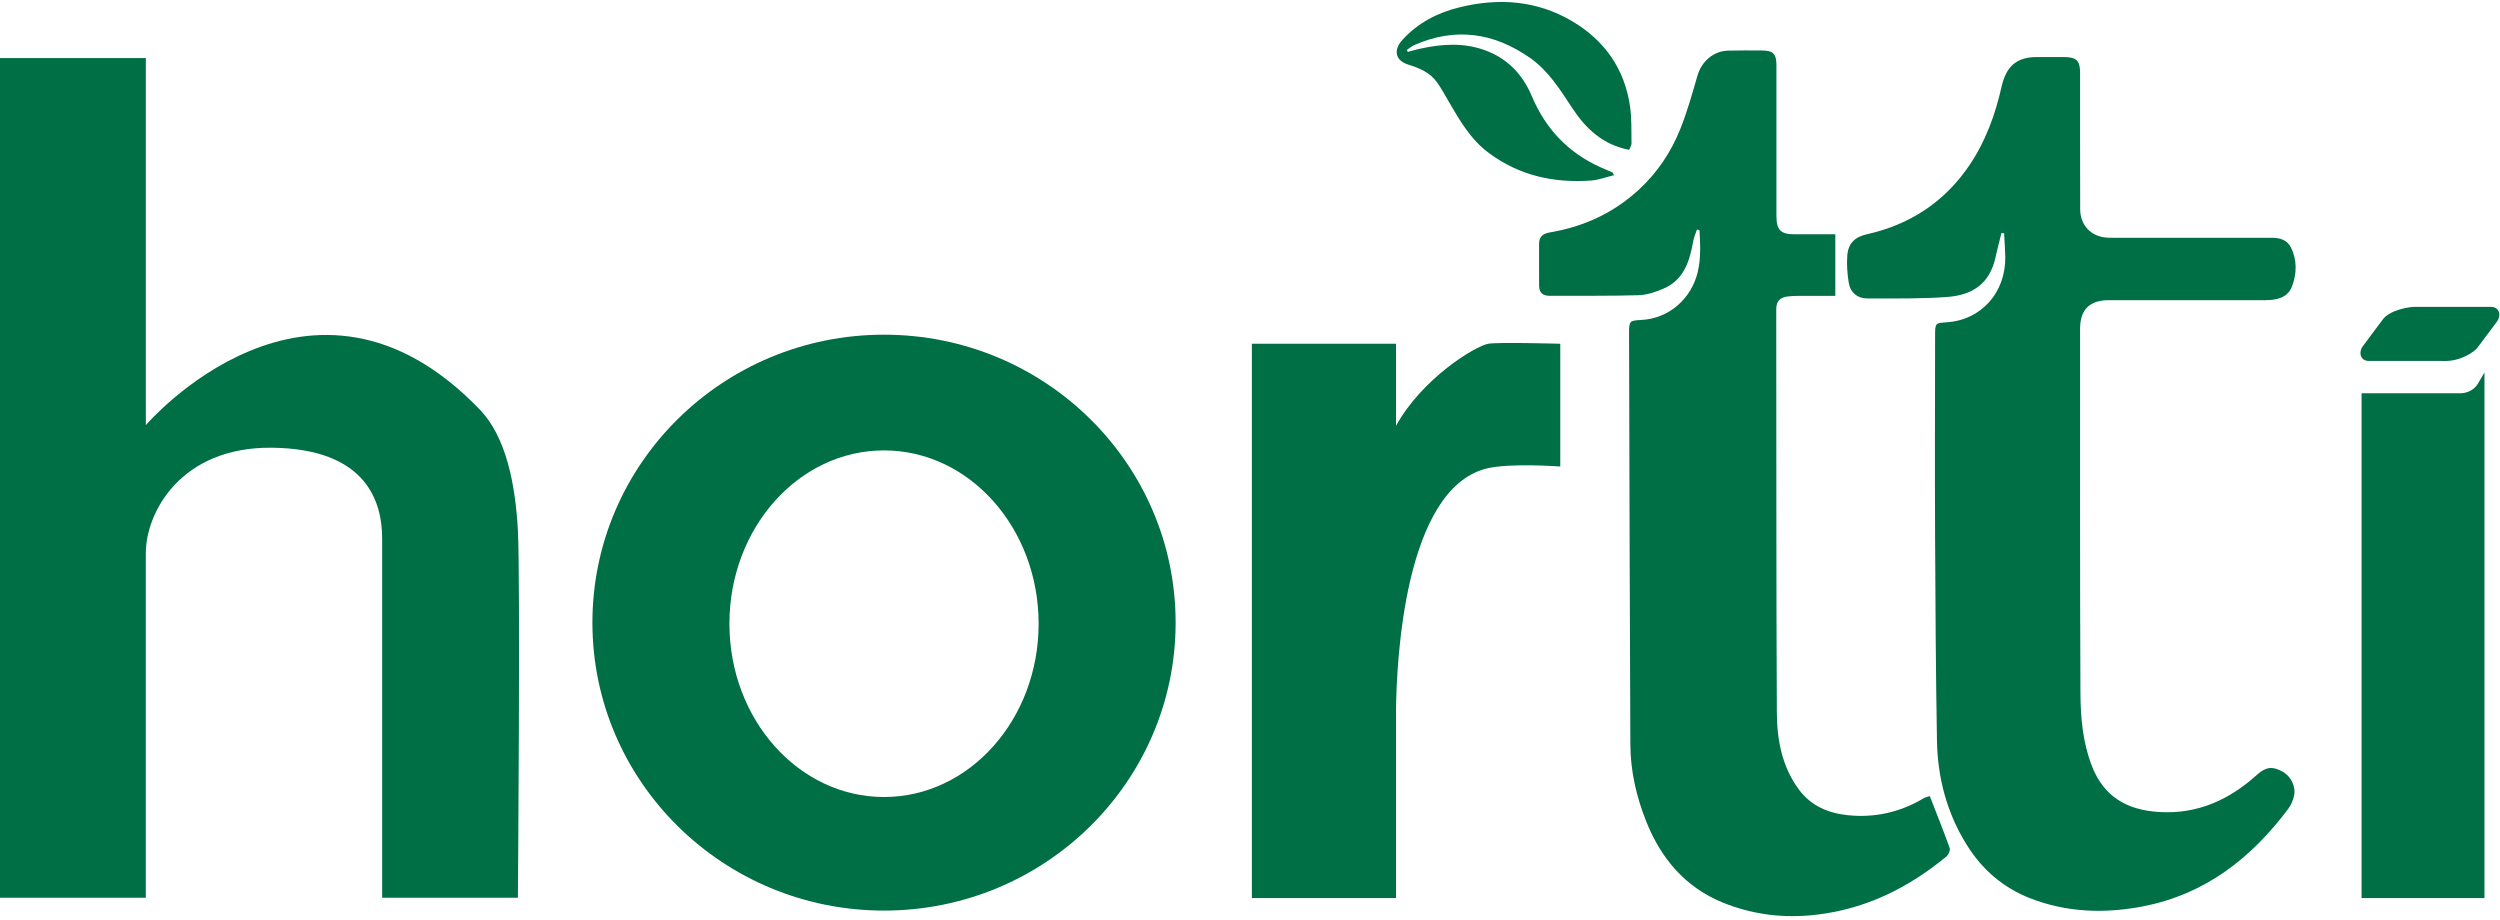
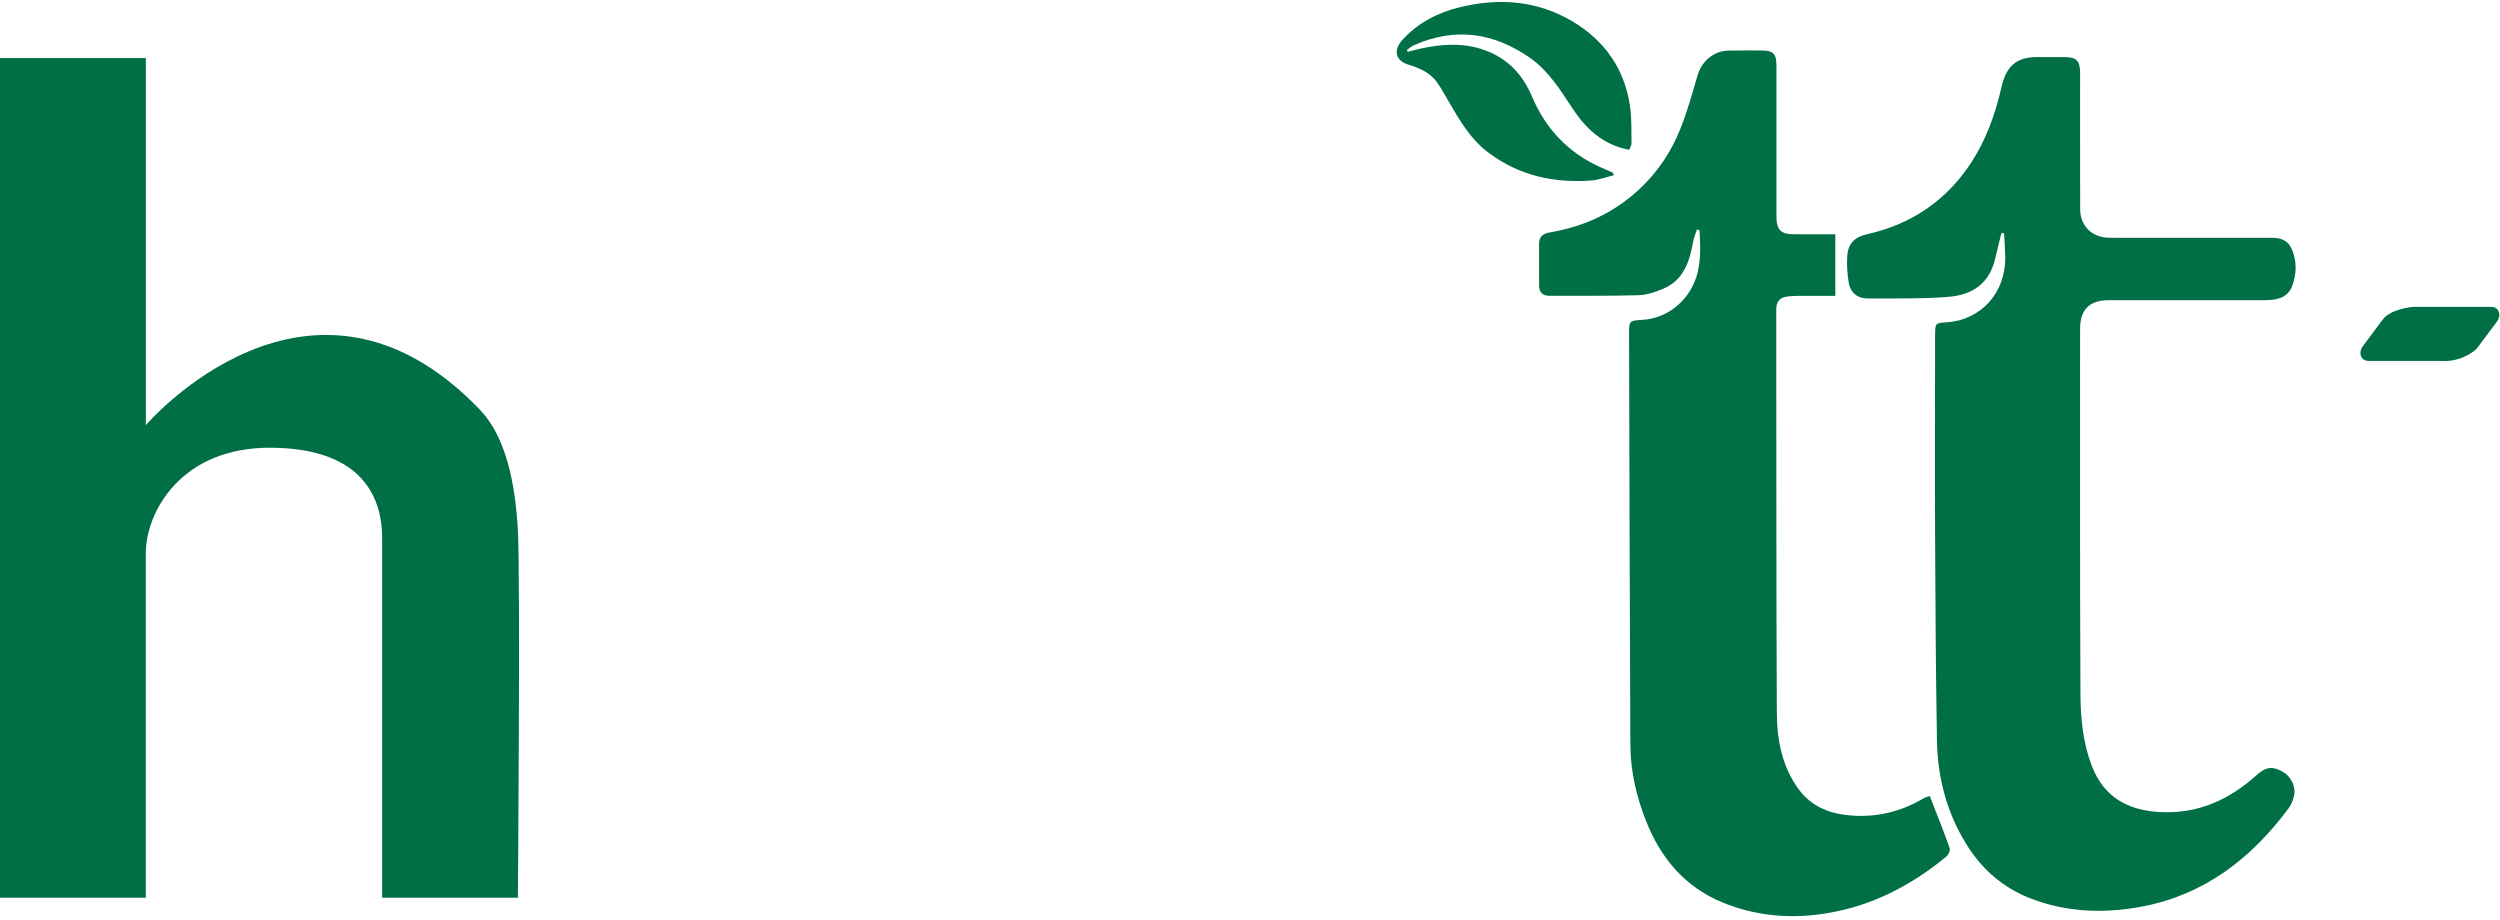
<svg xmlns="http://www.w3.org/2000/svg" width="560" height="206" viewBox="0 0 560 206" fill="none">
  <path d="M0.01 13H32.67V95.22C32.67 95.22 69.55 52.14 107.56 91.84C113.27 97.81 115.44 108.17 116.01 118.87C116.58 129.57 116.01 201.09 116.01 201.09H85.6V120.56C85.6 112.56 82.22 100.48 60.82 100.29C40.52 100.11 32.66 114.75 32.66 123.94V201.09H0V13.01L0.01 13Z" fill="#006f45" />
-   <path d="M198.02 74.97C161.94 74.97 132.7 103.85 132.7 139.47C132.7 175.09 161.95 203.97 198.02 203.97C234.09 203.97 263.34 175.09 263.34 139.47C263.34 103.85 234.09 74.97 198.02 74.97ZM198.02 178.53C178.89 178.53 163.39 161.15 163.39 139.71C163.39 118.27 178.9 100.89 198.02 100.89C217.14 100.89 232.65 118.27 232.65 139.71C232.65 161.15 217.14 178.53 198.02 178.53Z" fill="#006f45" />
-   <path d="M333.36 77C330.43 77.54 318.58 84.74 312.71 95.37V77H280.42V201.17H312.71V158.78C312.84 148.19 314.57 109.7 332.89 104.97C338.05 103.64 349.5 104.5 349.5 104.5V77C349.5 77 335.47 76.61 333.36 77Z" fill="#006f45" />
  <path d="M547.08 80.85H530.57C528.79 80.85 528.14 78.94 529.4 77.38L533.67 71.66C535.25 69.37 539.84 68.74 540.7 68.74H558.02C559.8 68.74 560.45 70.65 559.19 72.21L554.89 77.96C554.29 78.71 551.26 81.06 547.08 80.86V80.85Z" fill="#006f45" />
-   <path d="M555.11 85.86C554.31 87.24 552.78 88.09 551.12 88.09H528.99V201.16H556.52V83.42L555.11 85.85V85.86Z" fill="#006f45" />
  <path d="M448.32 52.22C447.87 54.03 447.39 55.84 446.99 57.66C445.66 63.72 441.64 66.1 436.29 66.51C430.35 66.97 424.35 66.83 418.38 66.86C416.09 66.87 414.48 65.57 414.11 63.29C413.79 61.31 413.64 59.24 413.79 57.25C414 54.51 415.49 53.08 418.17 52.48C427.83 50.31 435.56 45.26 441.14 37.03C444.76 31.69 446.93 25.72 448.33 19.5C449.36 14.92 451.65 12.76 456.3 12.78C458.34 12.79 460.37 12.78 462.41 12.78C465.12 12.8 465.94 13.6 465.94 16.32C465.94 26.5 465.93 36.67 465.96 46.85C465.97 50.53 468.48 53.09 472.13 53.24C473.08 53.28 474.04 53.26 474.99 53.26C486.31 53.26 497.63 53.3 508.95 53.26C510.78 53.26 512.33 53.8 513.14 55.38C514.59 58.23 514.5 61.35 513.38 64.22C512.38 66.78 509.85 67.24 507.31 67.24C495.67 67.24 484.03 67.24 472.39 67.24C468.06 67.24 465.94 69.34 465.94 73.66C465.94 100.88 465.89 128.11 466.02 155.33C466.05 160.83 466.55 166.34 468.59 171.61C471.28 178.54 476.55 181.46 483.63 181.89C492.23 182.42 499.35 179.17 505.6 173.52C507.61 171.7 509.13 171.63 511.34 172.87C513.13 173.88 514.32 176.17 513.88 178.2C513.66 179.23 513.22 180.3 512.59 181.14C504.3 192.24 493.93 200.34 480.01 203.03C471.45 204.68 462.94 204.41 454.72 201.2C448.68 198.84 443.97 194.74 440.55 189.25C436.11 182.12 434.02 174.24 433.88 165.91C433.62 150.78 433.53 135.65 433.46 120.52C433.39 105.45 433.45 90.37 433.46 75.3C433.46 72.26 433.52 72.37 436.15 72.19C443.66 71.68 449.3 65.65 449.18 57.54C449.15 55.76 449 53.99 448.91 52.22C448.72 52.22 448.53 52.22 448.34 52.22H448.32Z" fill="#006f45" />
  <path d="M411.11 52.46V66.27C409.45 66.27 407.45 66.26 405.44 66.27C403.79 66.28 402.13 66.23 400.49 66.4C398.88 66.57 397.88 67.35 397.88 69.26C397.93 99.35 397.86 129.44 398.01 159.53C398.04 165.64 399.12 171.67 402.94 176.84C405.68 180.54 409.52 182.14 413.88 182.6C419.94 183.24 425.63 181.95 430.88 178.82C431.29 178.58 431.79 178.49 432.27 178.32C433.81 182.29 435.35 186.1 436.73 189.96C436.91 190.46 436.45 191.48 435.98 191.87C427.47 198.87 417.99 203.6 406.86 204.9C399.6 205.75 392.65 204.9 385.96 202.2C377.54 198.78 372.09 192.36 368.77 184.04C366.56 178.51 365.23 172.75 365.2 166.79C365.06 136.07 364.99 105.35 364.91 74.63C364.91 71.88 365.01 71.81 367.75 71.66C373.86 71.33 378.86 66.92 380.29 60.94C381.04 57.78 380.86 54.69 380.69 51.56C380.5 51.51 380.31 51.46 380.12 51.41C379.83 52.29 379.44 53.15 379.28 54.05C378.48 58.5 377.21 62.69 372.61 64.66C370.83 65.42 368.87 66.08 366.97 66.13C360.36 66.32 353.74 66.23 347.13 66.26C345.56 66.26 344.76 65.55 344.76 63.96C344.76 60.84 344.76 57.73 344.75 54.61C344.75 52.94 345.7 52.3 347.22 52.05C354.79 50.77 361.48 47.69 367.16 42.43C371.3 38.6 374.34 34.03 376.4 28.86C377.95 24.99 379.07 20.94 380.24 16.92C381.16 13.75 383.81 11.43 387.1 11.34C389.64 11.27 392.19 11.3 394.73 11.31C397.15 11.32 397.91 12.07 397.92 14.52C397.93 25.78 397.92 37.04 397.92 48.3C397.92 51.56 398.85 52.5 402.1 52.48C405.14 52.46 408.17 52.48 411.13 52.48L411.11 52.46Z" fill="#006f45" />
  <path d="M364.93 33.56C359.11 32.45 355.28 28.9 352.2 24.23C349.48 20.1 346.86 15.85 342.69 12.94C334.57 7.28 325.95 6.06 316.77 10.11C316.18 10.37 315.68 10.83 315.14 11.19C315.21 11.33 315.27 11.48 315.34 11.62C316.23 11.39 317.12 11.13 318.02 10.93C322.92 9.84 327.81 9.49 332.65 11.26C337.67 13.09 341.06 16.66 343.1 21.48C346.18 28.79 351.19 34.15 358.43 37.43C359.35 37.85 360.29 38.23 361.21 38.64C361.3 38.68 361.33 38.85 361.53 39.24C359.77 39.67 358.1 40.32 356.39 40.44C348.1 41.03 340.4 39.37 333.57 34.32C329.43 31.27 326.99 27 324.49 22.71C323.66 21.28 322.87 19.82 321.92 18.48C320.34 16.24 317.96 15.25 315.42 14.46C312.54 13.56 312.06 11.22 314.13 8.94C317.59 5.14 321.94 2.88 326.84 1.66C335.69 -0.53 344.3 0.07 352.25 4.8C359.45 9.09 363.93 15.45 365.13 23.84C365.52 26.56 365.41 29.35 365.46 32.12C365.46 32.58 365.13 33.04 364.94 33.55L364.93 33.56Z" fill="#006f45" />
</svg>